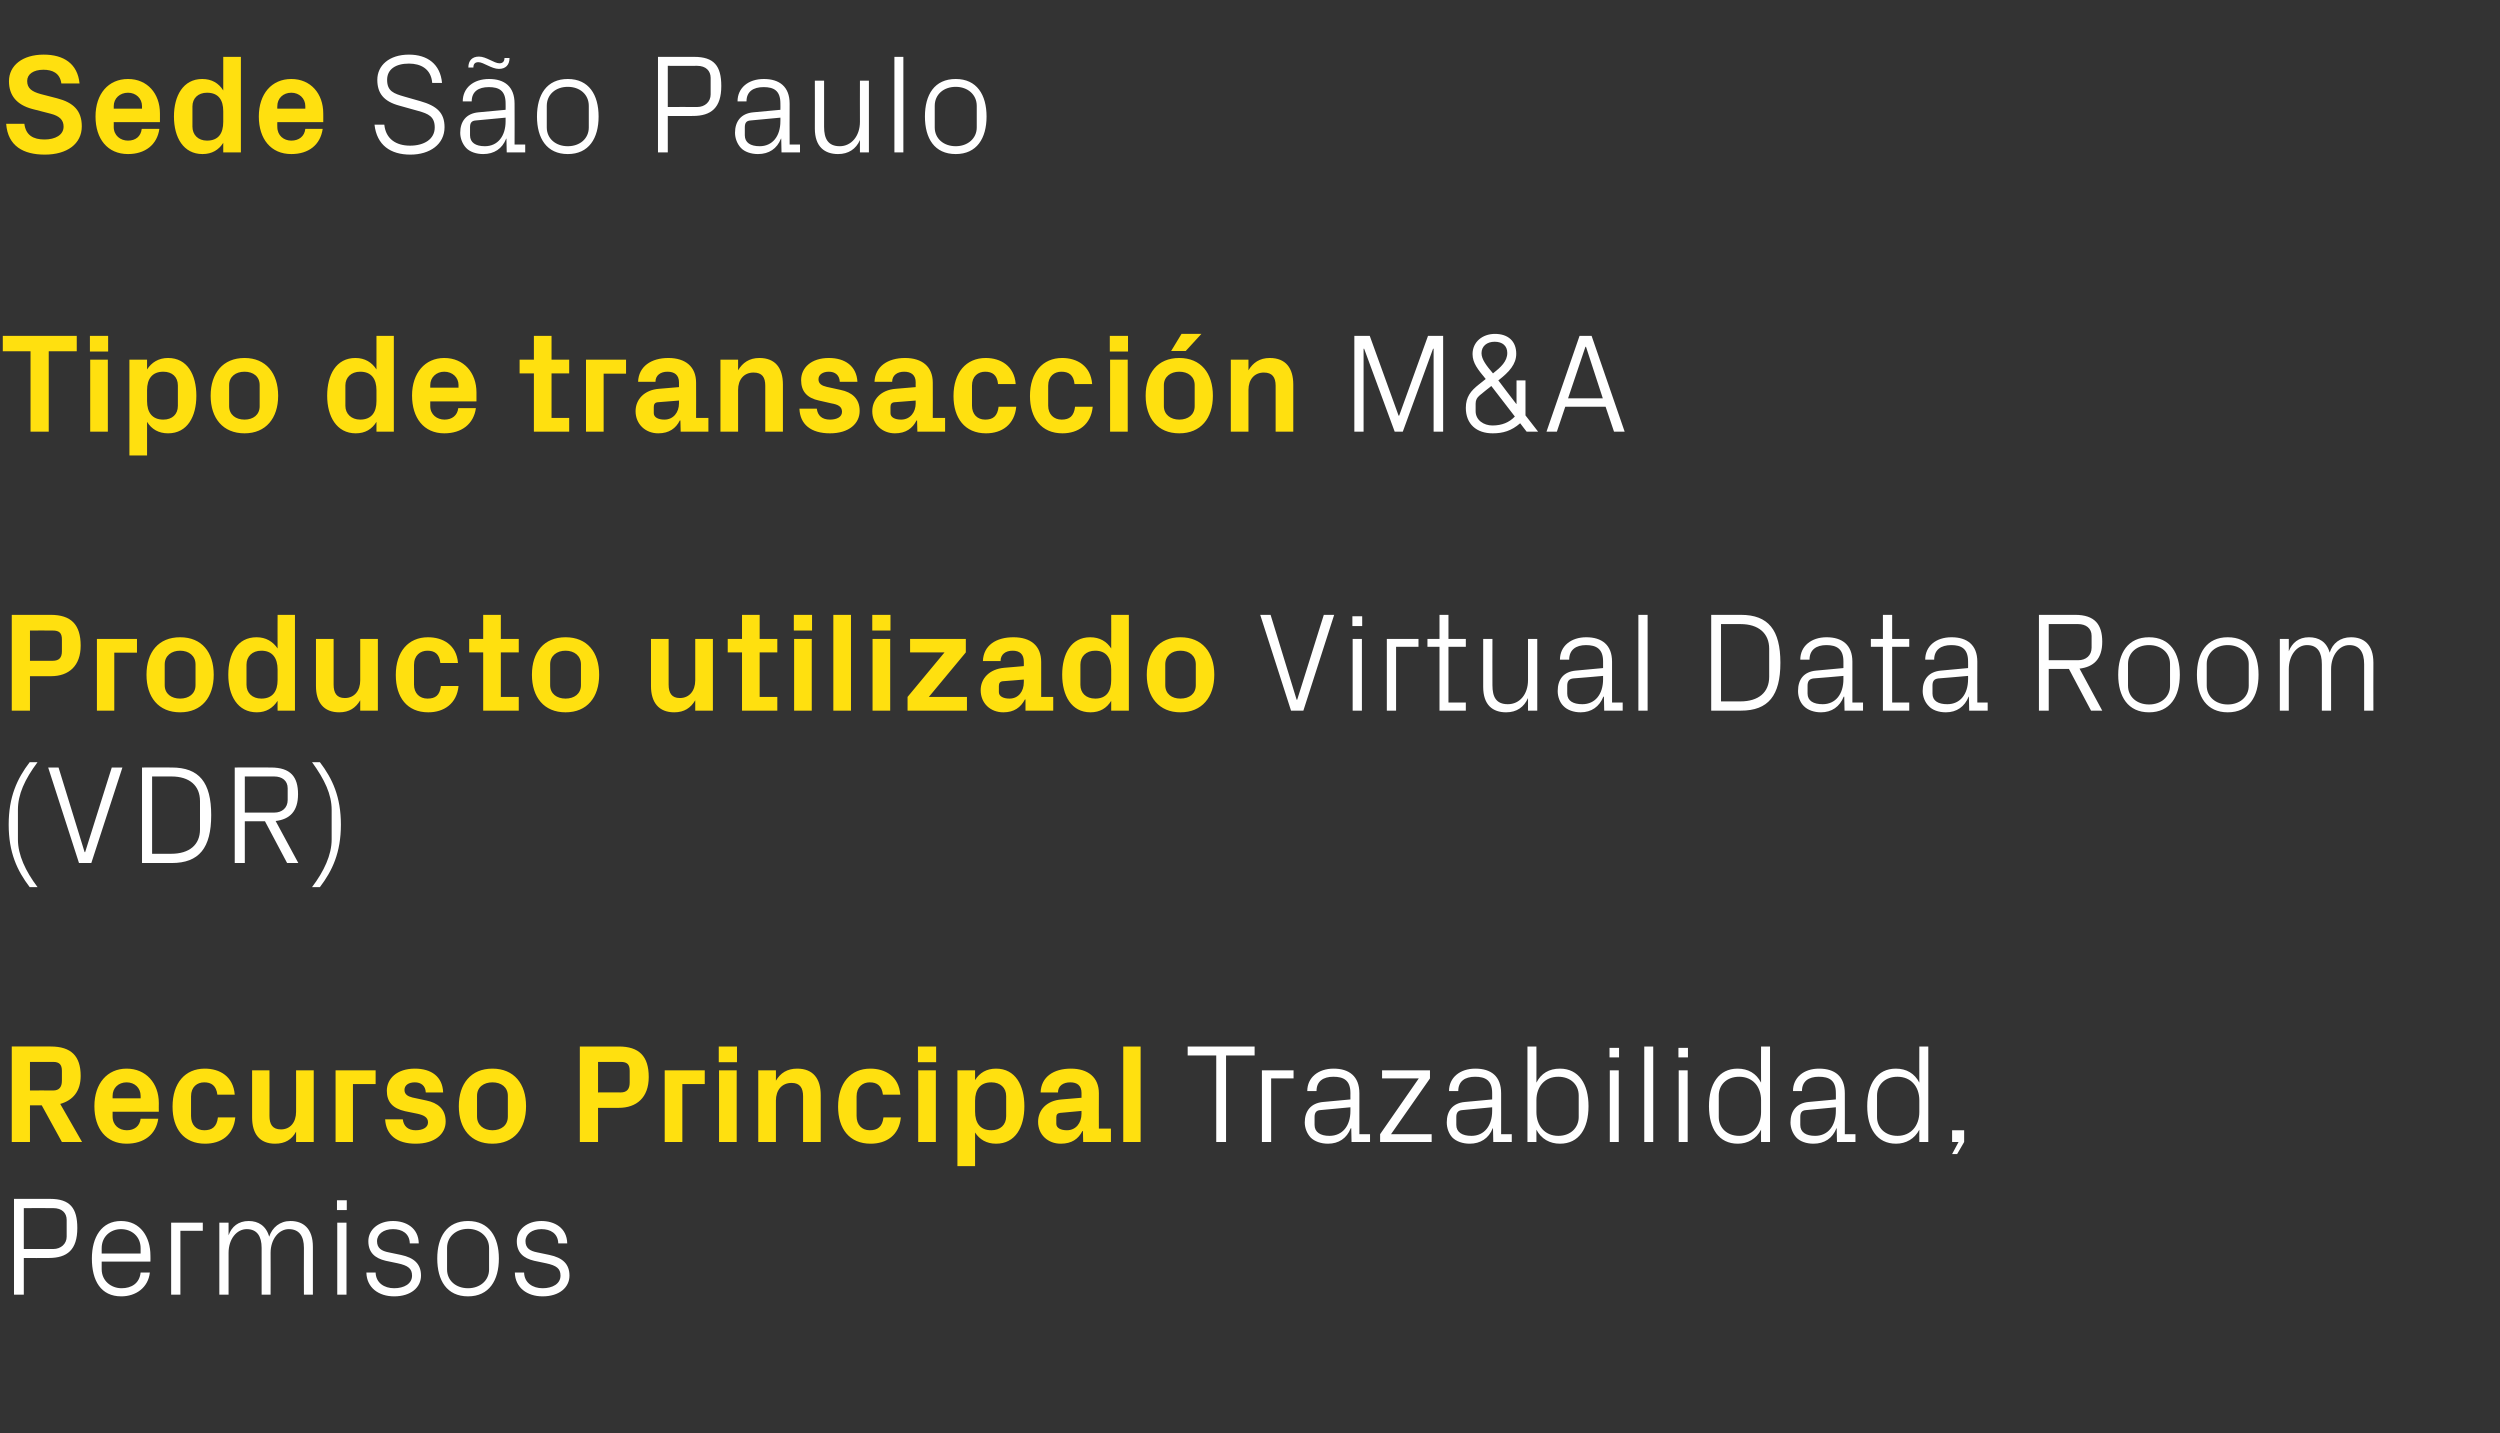
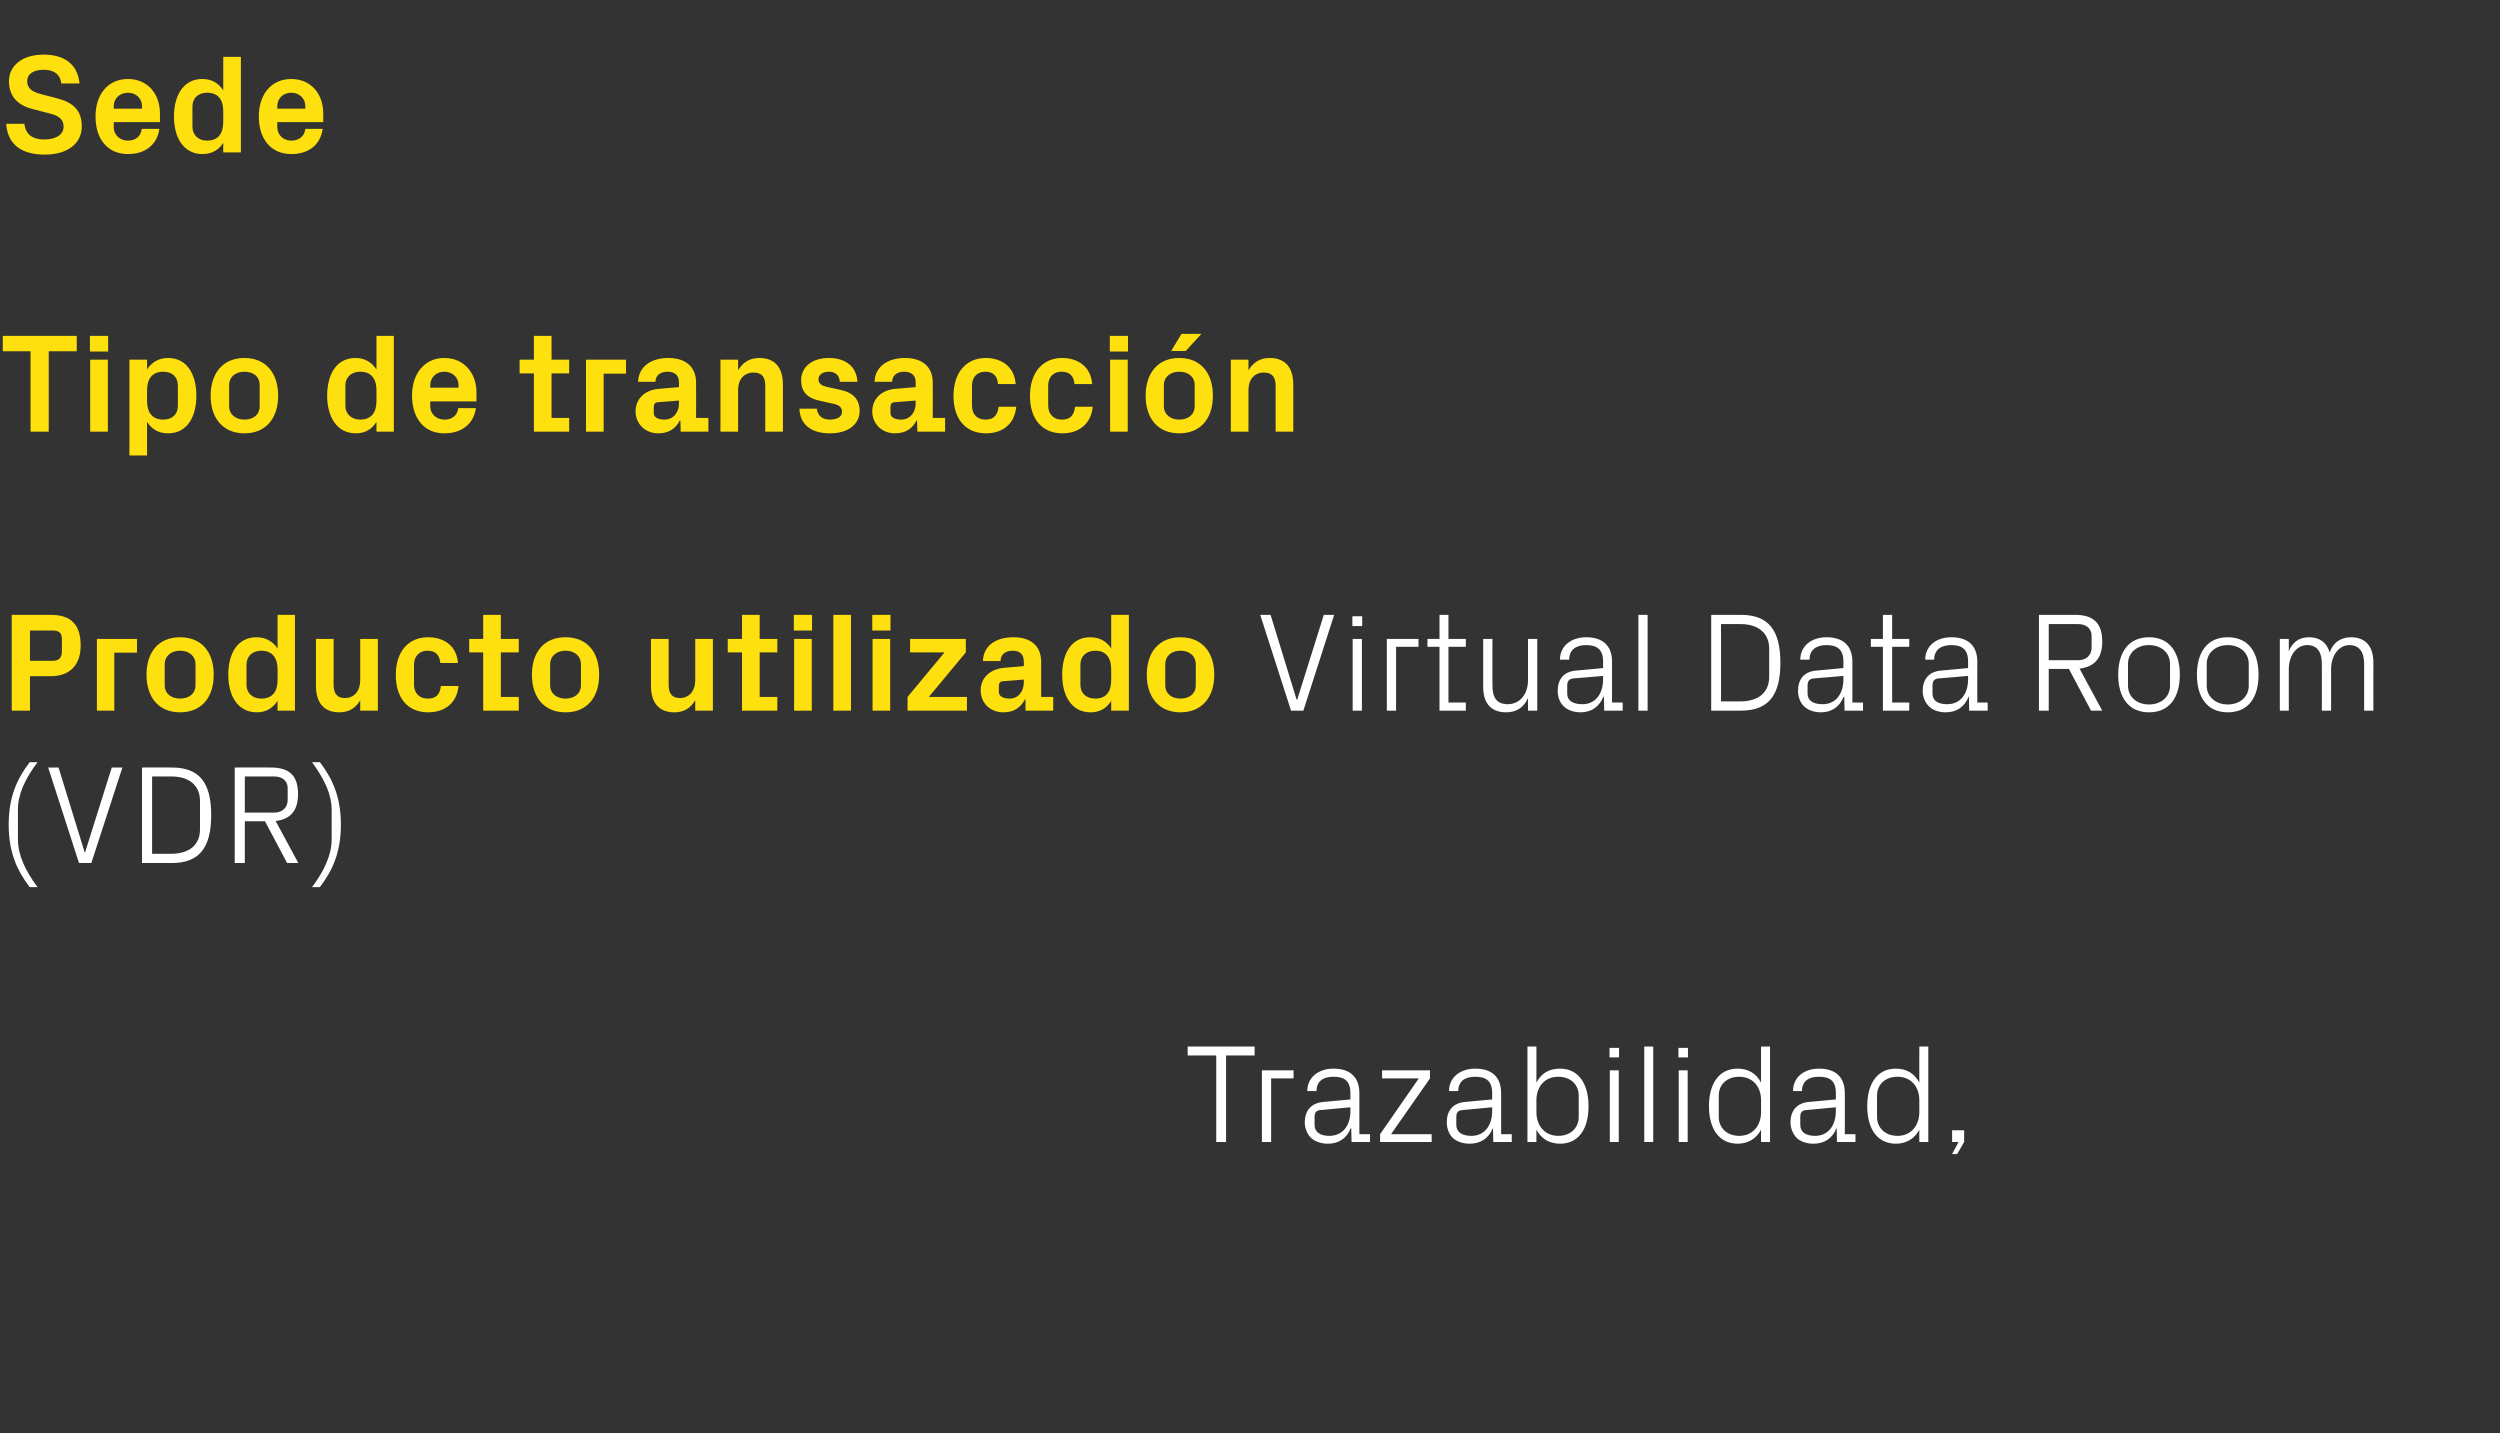
<svg xmlns="http://www.w3.org/2000/svg" version="1.1" width="892.5px" height="511.7px" viewBox="0 -14 892.5 511.7" style="top:-14px">
  <rect x="0" y="-14" width="892.5" height="511.7" fill="#333333" stroke="none" />
  <desc>Sede S o Paulo Tipo de transacci n M&amp;A Producto utilizado Virtual Data Room (VDR) Recurso Principal Trazabilidad, Per...</desc>
  <defs />
  <g id="Polygon29547">
-     <path d="M 8.5 435.1 L 8.5 448.2 L 5 448.2 L 5 414 C 5 414 17.88 414 17.9 414 C 25 414 27.6 417.3 27.6 424.4 C 27.6 432.2 24 435.1 17.4 435.1 C 17.43 435.15 8.5 435.1 8.5 435.1 Z M 19 431.9 C 21.8 431.9 23.8 430 23.8 427.5 C 23.8 427.5 23.8 421.5 23.8 421.5 C 23.8 419 22.1 417.3 19 417.3 C 19.04 417.26 8.5 417.3 8.5 417.3 L 8.5 431.9 C 8.5 431.9 19.04 431.88 19 431.9 Z M 50.2 431.6 C 50.2 427.4 47 424.8 43.2 424.8 C 39.5 424.8 36.3 427.4 36.3 431.6 C 36.27 431.58 36.3 433.5 36.3 433.5 L 50.2 433.5 C 50.2 433.5 50.23 431.58 50.2 431.6 Z M 53.5 440.3 C 52.9 445.7 48.5 448.8 43.3 448.8 C 36 448.8 32.8 443.2 32.8 435.3 C 32.8 427.6 36.3 421.9 43.2 421.9 C 50.2 421.9 53.7 427.7 53.7 434.2 C 53.75 434.19 53.7 436.4 53.7 436.4 L 36.3 436.4 C 36.3 436.4 36.27 439.12 36.3 439.1 C 36.3 443.3 39.7 445.9 43.4 445.9 C 46.9 445.9 49.8 444.2 50.2 440.3 C 50.2 440.3 53.5 440.3 53.5 440.3 Z M 61.1 422.5 L 72.4 422.5 L 72.4 425.4 L 64.4 425.4 L 64.4 448.2 L 61.1 448.2 L 61.1 422.5 Z M 78.3 422.5 L 81.6 422.5 C 81.6 422.5 81.58 427.01 81.6 427 C 82.7 423.9 85.1 421.9 88.8 421.9 C 92.2 421.9 95 423.6 96.1 427.5 C 97.2 424.2 99.9 421.9 103.7 421.9 C 108.2 421.9 111.7 424.5 111.7 431.1 C 111.72 431.08 111.7 448.2 111.7 448.2 L 108.5 448.2 C 108.5 448.2 108.45 431.53 108.5 431.5 C 108.5 427.4 106.9 424.8 103.1 424.8 C 99.6 424.8 96.6 428.3 96.6 433.3 C 96.65 433.34 96.6 448.2 96.6 448.2 L 93.4 448.2 C 93.4 448.2 93.38 431.53 93.4 431.5 C 93.4 427.4 91.8 424.8 88.1 424.8 C 84.5 424.8 81.6 428.3 81.6 433.3 C 81.58 433.34 81.6 448.2 81.6 448.2 L 78.3 448.2 L 78.3 422.5 Z M 120.4 448.2 L 120.4 422.5 L 123.7 422.5 L 123.7 448.2 L 120.4 448.2 Z M 123.8 418 L 120.3 418 L 120.3 414.5 L 123.8 414.5 L 123.8 418 Z M 143.1 434 C 147.9 435 150.3 437.3 150.3 441.4 C 150.3 445.6 146.7 448.8 140.7 448.8 C 135.2 448.8 130.9 445.7 130.8 440.3 C 130.8 440.3 134.1 440.3 134.1 440.3 C 134.2 444 137.2 445.9 140.7 445.9 C 144.3 445.9 147.1 444.3 147.1 441.4 C 147.1 438.9 145.7 437.8 142 437 C 142 437 137.7 436.1 137.7 436.1 C 133.9 435.2 131.5 433.2 131.5 429.1 C 131.5 425 135.1 421.9 140.3 421.9 C 144.9 421.9 149.4 424.3 149.5 429.9 C 149.5 429.9 146.3 429.9 146.3 429.9 C 146.2 426.3 143.5 424.8 140.3 424.8 C 136.9 424.8 134.6 426.6 134.6 429.1 C 134.6 431.6 136.2 432.6 138.8 433.1 C 138.8 433.1 143.1 434 143.1 434 Z M 167.1 421.9 C 174.6 421.9 178.1 427.6 178.1 435.3 C 178.1 443.1 174.6 448.8 167.1 448.8 C 159.5 448.8 156.1 443.1 156.1 435.3 C 156.1 427.6 159.5 421.9 167.1 421.9 Z M 174.6 431.5 C 174.6 427.5 171.3 424.7 167.1 424.7 C 162.8 424.7 159.6 427.5 159.6 431.5 C 159.6 431.5 159.6 439.2 159.6 439.2 C 159.6 443.2 162.8 445.9 167.1 445.9 C 171.3 445.9 174.6 443.2 174.6 439.2 C 174.6 439.2 174.6 431.5 174.6 431.5 Z M 196.1 434 C 200.9 435 203.3 437.3 203.3 441.4 C 203.3 445.6 199.7 448.8 193.7 448.8 C 188.2 448.8 183.9 445.7 183.8 440.3 C 183.8 440.3 187.1 440.3 187.1 440.3 C 187.2 444 190.2 445.9 193.7 445.9 C 197.3 445.9 200.1 444.3 200.1 441.4 C 200.1 438.9 198.7 437.8 195 437 C 195 437 190.7 436.1 190.7 436.1 C 186.9 435.2 184.5 433.2 184.5 429.1 C 184.5 425 188.1 421.9 193.3 421.9 C 197.9 421.9 202.4 424.3 202.5 429.9 C 202.5 429.9 199.3 429.9 199.3 429.9 C 199.2 426.3 196.5 424.8 193.3 424.8 C 189.9 424.8 187.6 426.6 187.6 429.1 C 187.6 431.6 189.2 432.6 191.8 433.1 C 191.8 433.1 196.1 434 196.1 434 Z " stroke="none" fill="#fff" />
-   </g>
+     </g>
  <g id="Polygon29546">
    <path d="M 424 359.6 L 447.9 359.6 L 447.9 362.8 L 437.7 362.8 L 437.7 393.7 L 434.2 393.7 L 434.2 362.8 L 424 362.8 L 424 359.6 Z M 450.5 368.1 L 461.8 368.1 L 461.8 371 L 453.8 371 L 453.8 393.7 L 450.5 393.7 L 450.5 368.1 Z M 482.1 376.2 C 482.1 371.6 479.6 370.4 476 370.4 C 472.4 370.4 470 372 470 375.5 C 470 375.5 466.7 375.5 466.7 375.5 C 466.7 370.7 470.6 367.5 476.1 367.5 C 481.6 367.5 485.3 370.2 485.3 376.3 C 485.29 376.26 485.3 390.9 485.3 390.9 L 489.1 390.9 L 489.1 393.7 L 482.5 393.7 L 482.4 388.8 C 482.4 388.8 482.23 388.77 482.2 388.8 C 480.8 392.4 477.9 394.3 474.1 394.3 C 471.6 394.3 469.3 393.5 467.9 392.1 C 466.6 390.7 465.8 388.7 465.8 386.7 C 465.8 382.7 467.9 379.8 472.4 379.4 C 472.38 379.42 482.1 378.5 482.1 378.5 C 482.1 378.5 482.08 376.16 482.1 376.2 Z M 471.4 382.3 C 469.9 382.4 469.3 383.2 469.3 384.8 C 469.3 384.8 469.3 387.6 469.3 387.6 C 469.3 390.2 471.4 391.5 474.6 391.5 C 479.3 391.5 482.1 387.9 482.1 382.6 C 482.08 382.59 482.1 381.3 482.1 381.3 C 482.1 381.3 471.43 382.29 471.4 382.3 Z M 511.1 390.9 L 511.1 393.7 L 492.7 393.7 L 492.7 390.9 L 506.5 371 L 493.4 371 L 493.4 368.1 L 510.5 368.1 L 510.5 371 L 496.6 390.9 L 511.1 390.9 Z M 532.7 376.2 C 532.7 371.6 530.2 370.4 526.6 370.4 C 523 370.4 520.6 372 520.6 375.5 C 520.6 375.5 517.3 375.5 517.3 375.5 C 517.3 370.7 521.2 367.5 526.7 367.5 C 532.3 367.5 535.9 370.2 535.9 376.3 C 535.92 376.26 535.9 390.9 535.9 390.9 L 539.7 390.9 L 539.7 393.7 L 533.1 393.7 L 533 388.8 C 533 388.8 532.86 388.77 532.9 388.8 C 531.5 392.4 528.5 394.3 524.7 394.3 C 522.2 394.3 519.9 393.5 518.5 392.1 C 517.2 390.7 516.5 388.7 516.5 386.7 C 516.5 382.7 518.5 379.8 523 379.4 C 523.01 379.42 532.7 378.5 532.7 378.5 C 532.7 378.5 532.71 376.16 532.7 376.2 Z M 522.1 382.3 C 520.5 382.4 519.9 383.2 519.9 384.8 C 519.9 384.8 519.9 387.6 519.9 387.6 C 519.9 390.2 522 391.5 525.3 391.5 C 529.9 391.5 532.7 387.9 532.7 382.6 C 532.71 382.59 532.7 381.3 532.7 381.3 C 532.7 381.3 522.06 382.29 522.1 382.3 Z M 548.5 383 C 548.5 387.9 551.5 391.5 556.3 391.5 C 560.8 391.5 563.6 388.5 563.6 384.8 C 563.6 384.8 563.6 377.1 563.6 377.1 C 563.6 373.3 560.8 370.4 556.3 370.4 C 551.5 370.4 548.5 373.9 548.5 378.8 C 548.5 378.8 548.5 383 548.5 383 Z M 545.3 393.7 L 545.3 359.6 L 548.5 359.6 C 548.5 359.6 548.53 372.54 548.5 372.5 C 550.2 369.2 553 367.5 556.9 367.5 C 563.6 367.5 567.1 373 567.1 380.9 C 567.1 388.9 563.7 394.3 556.9 394.3 C 553.3 394.3 550.2 392.6 548.5 389.3 C 548.53 389.32 548.5 393.7 548.5 393.7 L 545.3 393.7 Z M 574.7 393.7 L 574.7 368.1 L 577.9 368.1 L 577.9 393.7 L 574.7 393.7 Z M 578 363.5 L 574.6 363.5 L 574.6 360.1 L 578 360.1 L 578 363.5 Z M 587 393.7 L 587 359.6 L 590.2 359.6 L 590.2 393.7 L 587 393.7 Z M 599.3 393.7 L 599.3 368.1 L 602.5 368.1 L 602.5 393.7 L 599.3 393.7 Z M 602.6 363.5 L 599.2 363.5 L 599.2 360.1 L 602.6 360.1 L 602.6 363.5 Z M 628.7 378.8 C 628.7 373.9 625.7 370.4 620.9 370.4 C 616.4 370.4 613.6 373.3 613.6 377.1 C 613.6 377.1 613.6 384.8 613.6 384.8 C 613.6 388.5 616.4 391.5 620.9 391.5 C 625.7 391.5 628.7 387.9 628.7 383 C 628.7 383 628.7 378.8 628.7 378.8 Z M 628.7 393.7 C 628.7 393.7 628.65 389.32 628.7 389.3 C 627 392.6 623.9 394.3 620.4 394.3 C 613.6 394.3 610.1 388.9 610.1 380.9 C 610.1 373 613.6 367.5 620.3 367.5 C 624.1 367.5 627 369.2 628.7 372.5 C 628.65 372.54 628.7 359.6 628.7 359.6 L 631.9 359.6 L 631.9 393.7 L 628.7 393.7 Z M 655.4 376.2 C 655.4 371.6 653 370.4 649.3 370.4 C 645.7 370.4 643.3 372 643.3 375.5 C 643.3 375.5 640.1 375.5 640.1 375.5 C 640.1 370.7 643.9 367.5 649.4 367.5 C 655 367.5 658.6 370.2 658.6 376.3 C 658.64 376.26 658.6 390.9 658.6 390.9 L 662.4 390.9 L 662.4 393.7 L 655.8 393.7 L 655.7 388.8 C 655.7 388.8 655.58 388.77 655.6 388.8 C 654.2 392.4 651.3 394.3 647.4 394.3 C 644.9 394.3 642.6 393.5 641.3 392.1 C 640 390.7 639.2 388.7 639.2 386.7 C 639.2 382.7 641.3 379.8 645.7 379.4 C 645.73 379.42 655.4 378.5 655.4 378.5 C 655.4 378.5 655.42 376.16 655.4 376.2 Z M 644.8 382.3 C 643.2 382.4 642.7 383.2 642.7 384.8 C 642.7 384.8 642.7 387.6 642.7 387.6 C 642.7 390.2 644.7 391.5 648 391.5 C 652.6 391.5 655.4 387.9 655.4 382.6 C 655.42 382.59 655.4 381.3 655.4 381.3 C 655.4 381.3 644.78 382.29 644.8 382.3 Z M 685.2 378.8 C 685.2 373.9 682.2 370.4 677.4 370.4 C 672.9 370.4 670.1 373.3 670.1 377.1 C 670.1 377.1 670.1 384.8 670.1 384.8 C 670.1 388.5 672.9 391.5 677.4 391.5 C 682.2 391.5 685.2 387.9 685.2 383 C 685.2 383 685.2 378.8 685.2 378.8 Z M 685.2 393.7 C 685.2 393.7 685.16 389.32 685.2 389.3 C 683.5 392.6 680.4 394.3 676.9 394.3 C 670.1 394.3 666.6 388.9 666.6 380.9 C 666.6 373 670.1 367.5 676.8 367.5 C 680.6 367.5 683.5 369.2 685.2 372.5 C 685.16 372.54 685.2 359.6 685.2 359.6 L 688.4 359.6 L 688.4 393.7 L 685.2 393.7 Z M 701.2 393.7 L 698.7 398 L 696.9 398 L 699.2 393.7 L 696.9 393.7 L 696.9 389.5 L 701.2 389.5 L 701.2 393.7 Z " stroke="none" fill="#fff" />
  </g>
  <g id="Polygon29545">
-     <path d="M 10.7 380.6 L 10.7 393.7 L 4.2 393.7 L 4.2 359.6 C 4.2 359.6 18.13 359.58 18.1 359.6 C 25.4 359.6 28.8 363 28.8 370.1 C 28.8 375.5 26.1 378.8 21.5 380.1 C 21.5 380.08 29.3 393.7 29.3 393.7 L 22.1 393.7 L 14.9 380.6 L 10.7 380.6 Z M 19 375.3 C 21.1 375.3 22.1 374.1 22.1 371.8 C 22.1 371.8 22.1 368.3 22.1 368.3 C 22.1 366.1 21.2 365.1 19 365.1 C 18.99 365.11 10.7 365.1 10.7 365.1 L 10.7 375.3 C 10.7 375.3 18.99 375.25 19 375.3 Z M 40.2 378.1 L 50.2 378.1 C 50.2 378.1 50.23 377.16 50.2 377.2 C 50.2 374.4 48.1 372.4 45.2 372.4 C 42.3 372.4 40.2 374.4 40.2 377.2 C 40.19 377.16 40.2 378.1 40.2 378.1 Z M 45.2 367.5 C 52.1 367.5 56.7 372.7 56.7 379.8 C 56.66 379.77 56.7 382.9 56.7 382.9 L 40.2 382.9 C 40.2 382.9 40.19 384.65 40.2 384.6 C 40.2 387.7 42.5 389.5 45.3 389.5 C 48 389.5 49.9 388 50.2 385.4 C 50.2 385.4 56.5 385.4 56.5 385.4 C 55.7 391 51.4 394.3 45.2 394.3 C 37.9 394.3 33.7 388.9 33.7 380.9 C 33.7 372.8 38.3 367.5 45.2 367.5 Z M 73.1 367.5 C 78.5 367.5 83.3 370.3 83.8 376.8 C 83.8 376.8 77.6 376.8 77.6 376.8 C 77.2 373.5 75.4 372.4 72.9 372.4 C 70.4 372.4 68.2 374 68.2 377.4 C 68.2 377.4 68.2 384.4 68.2 384.4 C 68.2 387.6 70.1 389.5 72.9 389.5 C 75.7 389.5 77.4 388.3 77.8 384.9 C 77.8 384.9 84 384.9 84 384.9 C 83.4 391.3 78.9 394.3 73.2 394.3 C 65.6 394.3 61.6 388.9 61.6 381.1 C 61.6 372.6 66.1 367.5 73.1 367.5 Z M 105.7 390 C 104.2 392.8 101.8 394.3 98.2 394.3 C 92.7 394.3 90 390.8 90 384.9 C 89.97 384.9 90 368.1 90 368.1 L 96.2 368.1 C 96.2 368.1 96.24 384.45 96.2 384.4 C 96.2 387.4 97.3 389.2 100.3 389.2 C 103.6 389.2 105.7 386.7 105.7 382.9 C 105.74 382.94 105.7 368.1 105.7 368.1 L 112 368.1 L 112 393.7 L 105.7 393.7 C 105.7 393.7 105.74 390.02 105.7 390 Z M 119.8 368.1 L 134.1 368.1 L 134.1 373 L 126 373 L 126 393.7 L 119.8 393.7 L 119.8 368.1 Z M 152.3 378.9 C 156.1 379.7 159.1 381.8 159.1 386.4 C 159.1 390.8 155.3 394.3 148.4 394.3 C 141.7 394.3 137.8 391.2 137.5 385.6 C 137.5 385.6 143.8 385.6 143.8 385.6 C 144.1 388.1 145.7 389.5 148.4 389.5 C 150.8 389.5 152.8 388.6 152.8 386.7 C 152.8 384.8 151.2 384.1 149 383.6 C 149 383.6 144.6 382.7 144.6 382.7 C 140.2 381.7 138.1 379.4 138.1 375.4 C 138.1 371 141.8 367.5 148.1 367.5 C 153.9 367.5 158 370.3 158.2 376 C 158.2 376 152 376 152 376 C 151.9 373.6 150.3 372.4 148.1 372.4 C 145.9 372.4 144.4 373.4 144.4 375.1 C 144.4 376.7 145.6 377.4 147.2 377.8 C 147.2 377.8 152.3 378.9 152.3 378.9 Z M 175.8 394.3 C 168.1 394.3 163.8 389 163.8 380.9 C 163.8 372.9 168.1 367.5 175.8 367.5 C 183.5 367.5 187.8 372.9 187.8 380.9 C 187.8 389 183.5 394.3 175.8 394.3 Z M 181.3 377.2 C 181.3 374.1 178.9 372.4 175.8 372.4 C 172.7 372.4 170.3 374.1 170.3 377.2 C 170.3 377.2 170.3 384.6 170.3 384.6 C 170.3 387.7 172.7 389.5 175.8 389.5 C 178.9 389.5 181.3 387.8 181.3 384.6 C 181.3 384.6 181.3 377.2 181.3 377.2 Z M 213.5 381.5 L 213.5 393.7 L 207 393.7 L 207 359.6 C 207 359.6 220.87 359.58 220.9 359.6 C 228.1 359.6 231.6 363 231.6 370.5 C 231.6 377.8 227.3 381.5 220.9 381.5 C 220.92 381.48 213.5 381.5 213.5 381.5 Z M 221.6 376 C 223.8 376 224.8 374.8 224.8 372.5 C 224.8 372.5 224.8 368.3 224.8 368.3 C 224.8 366.1 224 365.1 221.6 365.1 C 221.57 365.11 213.5 365.1 213.5 365.1 L 213.5 376 C 213.5 376 221.57 375.96 221.6 376 Z M 237.3 368.1 L 251.6 368.1 L 251.6 373 L 243.6 373 L 243.6 393.7 L 237.3 393.7 L 237.3 368.1 Z M 256.7 393.7 L 256.7 368.1 L 263 368.1 L 263 393.7 L 256.7 393.7 Z M 263.1 365.2 L 256.6 365.2 L 256.6 359.6 L 263.1 359.6 L 263.1 365.2 Z M 277 371.8 C 278.6 369.1 281 367.5 284.6 367.5 C 290.3 367.5 293 371.1 293 377 C 293 376.96 293 393.7 293 393.7 L 286.7 393.7 C 286.7 393.7 286.72 377.41 286.7 377.4 C 286.7 374.4 285.6 372.6 282.6 372.6 C 279.1 372.6 277 375.2 277 378.9 C 277.03 378.92 277 393.7 277 393.7 L 270.7 393.7 L 270.7 368.1 L 277 368.1 C 277 368.1 277.03 371.84 277 371.8 Z M 310.7 367.5 C 316.1 367.5 320.9 370.3 321.4 376.8 C 321.4 376.8 315.2 376.8 315.2 376.8 C 314.8 373.5 313 372.4 310.5 372.4 C 308 372.4 305.8 374 305.8 377.4 C 305.8 377.4 305.8 384.4 305.8 384.4 C 305.8 387.6 307.7 389.5 310.5 389.5 C 313.3 389.5 315 388.3 315.4 384.9 C 315.4 384.9 321.6 384.9 321.6 384.9 C 321 391.3 316.5 394.3 310.8 394.3 C 303.2 394.3 299.2 388.9 299.2 381.1 C 299.2 372.6 303.7 367.5 310.7 367.5 Z M 327.8 393.7 L 327.8 368.1 L 334.1 368.1 L 334.1 393.7 L 327.8 393.7 Z M 334.2 365.2 L 327.7 365.2 L 327.7 359.6 L 334.2 359.6 L 334.2 365.2 Z M 348.1 382.8 C 348.1 386.9 349.9 389.5 353.9 389.5 C 357.1 389.5 359.2 387.6 359.2 384.5 C 359.2 384.5 359.2 377.3 359.2 377.3 C 359.2 374.3 357.1 372.4 353.9 372.4 C 349.9 372.4 348.1 375 348.1 379 C 348.1 379 348.1 382.8 348.1 382.8 Z M 341.8 402.3 L 341.8 368.1 L 348.1 368.1 C 348.1 368.1 348.11 371.59 348.1 371.6 C 349.7 369 352.2 367.5 355.6 367.5 C 362.5 367.5 365.7 373.5 365.7 380.9 C 365.7 388.4 362.5 394.3 355.6 394.3 C 352.2 394.3 349.7 392.8 348.1 390.3 C 348.11 390.27 348.1 402.3 348.1 402.3 L 341.8 402.3 Z M 386.1 383.6 C 386.08 383.64 386.1 382.6 386.1 382.6 C 386.1 382.6 378.55 383.29 378.5 383.3 C 377.5 383.4 377.1 383.9 377.1 384.9 C 377.1 384.9 377.1 387.2 377.1 387.2 C 377.1 388.7 378.7 389.5 380.9 389.5 C 384.1 389.5 386.1 386.9 386.1 383.6 Z M 386.1 376.2 C 386.1 373.5 384.5 372.4 382.1 372.4 C 379.6 372.4 377.7 373.6 377.7 376 C 377.7 376 371.5 376 371.5 376 C 371.7 370.4 376.2 367.5 382.3 367.5 C 388.4 367.5 392.3 370.6 392.3 376.3 C 392.26 376.31 392.3 388.9 392.3 388.9 L 396.6 388.9 L 396.6 393.7 L 386.7 393.7 L 386.6 389.8 C 386.6 389.8 386.43 389.77 386.4 389.8 C 385 392.6 382.6 394.3 378.7 394.3 C 374.1 394.3 370.6 391.1 370.6 386.5 C 370.6 382.3 373.6 378.9 379 378.5 C 379 378.47 386.1 377.9 386.1 377.9 C 386.1 377.9 386.08 376.21 386.1 376.2 Z M 401 393.7 L 401 359.6 L 407.2 359.6 L 407.2 393.7 L 401 393.7 Z " stroke="none" fill="#ffe00f" />
-   </g>
+     </g>
  <g id="Polygon29544">
    <path d="M 6.4 285.7 C 6.4 291.2 9.1 297 13.4 302.7 C 13.4 302.7 10.6 302.7 10.6 302.7 C 6.1 296.8 3.1 290.3 3.1 280.4 C 3.1 270.5 6.1 264 10.6 258.1 C 10.6 258.1 13.4 258.1 13.4 258.1 C 8.8 264.3 6.4 269.6 6.4 275.1 C 6.4 275.1 6.4 285.7 6.4 285.7 Z M 30.2 290.2 L 30.4 290.2 L 39.9 260 L 43.7 260 L 32.6 294.1 L 28.2 294.1 L 17.2 260 L 20.9 260 L 30.2 290.2 Z M 61.3 260 C 71.1 260 75.4 265.3 75.4 277 C 75.4 288.7 71.1 294.1 61.3 294.1 C 61.28 294.11 50.7 294.1 50.7 294.1 L 50.7 260 C 50.7 260 61.28 259.95 61.3 260 Z M 54.3 263.2 L 54.3 290.8 C 54.3 290.8 61.13 290.85 61.1 290.8 C 67.6 290.8 71.4 287.6 71.4 282.1 C 71.4 282.1 71.4 272 71.4 272 C 71.4 266.5 67.7 263.2 61.2 263.2 C 61.18 263.22 54.3 263.2 54.3 263.2 Z M 87.4 279.2 L 87.4 294.1 L 83.8 294.1 L 83.8 260 C 83.8 260 96.75 259.95 96.7 260 C 103.8 260 106.4 263.4 106.4 269.5 C 106.4 275.7 103.4 278.5 98.4 279.1 C 98.4 279.14 106.5 294.1 106.5 294.1 L 102.5 294.1 L 94.6 279.2 L 87.4 279.2 Z M 97.9 276.1 C 100.7 276.1 102.7 274.4 102.7 271.6 C 102.7 271.6 102.7 267.4 102.7 267.4 C 102.7 264.7 100.7 263.2 97.9 263.2 C 97.9 263.22 87.4 263.2 87.4 263.2 L 87.4 276.1 C 87.4 276.1 97.9 276.13 97.9 276.1 Z M 118.4 275.1 C 118.4 269.6 115.9 264.3 111.4 258.1 C 111.4 258.1 114.2 258.1 114.2 258.1 C 118.7 264 121.7 270.5 121.7 280.4 C 121.7 290.3 118.7 296.8 114.2 302.7 C 114.2 302.7 111.4 302.7 111.4 302.7 C 115.7 297 118.4 291.2 118.4 285.7 C 118.4 285.7 118.4 275.1 118.4 275.1 Z " stroke="none" fill="#fff" />
  </g>
  <g id="Polygon29543">
    <path d="M 462.9 235.8 L 463.1 235.8 L 472.6 205.5 L 476.3 205.5 L 465.3 239.7 L 460.9 239.7 L 449.9 205.5 L 453.6 205.5 L 462.9 235.8 Z M 482.9 239.7 L 482.9 214.1 L 486.2 214.1 L 486.2 239.7 L 482.9 239.7 Z M 486.3 209.5 L 482.8 209.5 L 482.8 206 L 486.3 206 L 486.3 209.5 Z M 495.1 214.1 L 506.4 214.1 L 506.4 216.9 L 498.4 216.9 L 498.4 239.7 L 495.1 239.7 L 495.1 214.1 Z M 517.1 236.8 L 523.3 236.8 L 523.3 239.7 L 513.9 239.7 L 513.9 216.9 L 509.6 216.9 L 509.6 214.1 L 513.9 214.1 L 513.9 205.5 L 517.1 205.5 L 517.1 214.1 L 523.3 214.1 L 523.3 216.9 L 517.1 216.9 L 517.1 236.8 Z M 532.8 230.6 C 532.8 234.8 534.1 237.4 538.3 237.4 C 542.5 237.4 545.5 233.9 545.5 228.8 C 545.52 228.79 545.5 214.1 545.5 214.1 L 548.8 214.1 L 548.8 239.7 L 545.5 239.7 C 545.5 239.7 545.52 235.22 545.5 235.2 C 544.1 238.4 541.5 240.3 537.7 240.3 C 532.9 240.3 529.5 237.7 529.5 231.2 C 529.49 231.15 529.5 214.1 529.5 214.1 L 532.8 214.1 C 532.8 214.1 532.76 230.6 532.8 230.6 Z M 572.3 222.1 C 572.3 217.6 569.8 216.3 566.2 216.3 C 562.6 216.3 560.2 218 560.2 221.5 C 560.2 221.5 556.9 221.5 556.9 221.5 C 556.9 216.7 560.8 213.5 566.3 213.5 C 571.8 213.5 575.5 216.2 575.5 222.2 C 575.51 222.21 575.5 236.8 575.5 236.8 L 579.3 236.8 L 579.3 239.7 L 572.7 239.7 L 572.6 234.7 C 572.6 234.7 572.44 234.72 572.4 234.7 C 571 238.3 568.1 240.3 564.3 240.3 C 561.8 240.3 559.5 239.5 558.1 238 C 556.8 236.7 556.1 234.7 556.1 232.7 C 556.1 228.6 558.1 225.8 562.6 225.4 C 562.6 225.38 572.3 224.5 572.3 224.5 C 572.3 224.5 572.29 222.11 572.3 222.1 Z M 561.6 228.2 C 560.1 228.4 559.5 229.2 559.5 230.8 C 559.5 230.8 559.5 233.6 559.5 233.6 C 559.5 236.2 561.6 237.4 564.9 237.4 C 569.5 237.4 572.3 233.8 572.3 228.5 C 572.29 228.54 572.3 227.3 572.3 227.3 C 572.3 227.3 561.64 228.24 561.6 228.2 Z M 584.9 239.7 L 584.9 205.5 L 588.2 205.5 L 588.2 239.7 L 584.9 239.7 Z M 621.5 205.5 C 631.3 205.5 635.6 210.9 635.6 222.6 C 635.6 234.3 631.3 239.7 621.5 239.7 C 621.47 239.69 610.9 239.7 610.9 239.7 L 610.9 205.5 C 610.9 205.5 621.47 205.53 621.5 205.5 Z M 614.4 208.8 L 614.4 236.4 C 614.4 236.4 621.32 236.43 621.3 236.4 C 627.8 236.4 631.6 233.2 631.6 227.6 C 631.6 227.6 631.6 217.6 631.6 217.6 C 631.6 212.1 627.8 208.8 621.4 208.8 C 621.37 208.8 614.4 208.8 614.4 208.8 Z M 658.1 222.1 C 658.1 217.6 655.6 216.3 652 216.3 C 648.4 216.3 646 218 646 221.5 C 646 221.5 642.7 221.5 642.7 221.5 C 642.7 216.7 646.6 213.5 652.1 213.5 C 657.6 213.5 661.3 216.2 661.3 222.2 C 661.3 222.21 661.3 236.8 661.3 236.8 L 665.1 236.8 L 665.1 239.7 L 658.5 239.7 L 658.4 234.7 C 658.4 234.7 658.24 234.72 658.2 234.7 C 656.8 238.3 653.9 240.3 650.1 240.3 C 647.6 240.3 645.3 239.5 643.9 238 C 642.6 236.7 641.9 234.7 641.9 232.7 C 641.9 228.6 643.9 225.8 648.4 225.4 C 648.39 225.38 658.1 224.5 658.1 224.5 C 658.1 224.5 658.09 222.11 658.1 222.1 Z M 647.4 228.2 C 645.9 228.4 645.3 229.2 645.3 230.8 C 645.3 230.8 645.3 233.6 645.3 233.6 C 645.3 236.2 647.4 237.4 650.7 237.4 C 655.3 237.4 658.1 233.8 658.1 228.5 C 658.09 228.54 658.1 227.3 658.1 227.3 C 658.1 227.3 647.44 228.24 647.4 228.2 Z M 675.5 236.8 L 681.6 236.8 L 681.6 239.7 L 672.2 239.7 L 672.2 216.9 L 667.9 216.9 L 667.9 214.1 L 672.2 214.1 L 672.2 205.5 L 675.5 205.5 L 675.5 214.1 L 681.6 214.1 L 681.6 216.9 L 675.5 216.9 L 675.5 236.8 Z M 702.6 222.1 C 702.6 217.6 700.2 216.3 696.6 216.3 C 692.9 216.3 690.5 218 690.5 221.5 C 690.5 221.5 687.3 221.5 687.3 221.5 C 687.3 216.7 691.1 213.5 696.7 213.5 C 702.2 213.5 705.9 216.2 705.9 222.2 C 705.86 222.21 705.9 236.8 705.9 236.8 L 709.6 236.8 L 709.6 239.7 L 703 239.7 L 702.9 234.7 C 702.9 234.7 702.79 234.72 702.8 234.7 C 701.4 238.3 698.5 240.3 694.7 240.3 C 692.1 240.3 689.8 239.5 688.5 238 C 687.2 236.7 686.4 234.7 686.4 232.7 C 686.4 228.6 688.5 225.8 692.9 225.4 C 692.95 225.38 702.6 224.5 702.6 224.5 C 702.6 224.5 702.64 222.11 702.6 222.1 Z M 692 228.2 C 690.4 228.4 689.9 229.2 689.9 230.8 C 689.9 230.8 689.9 233.6 689.9 233.6 C 689.9 236.2 691.9 237.4 695.2 237.4 C 699.8 237.4 702.6 233.8 702.6 228.5 C 702.64 228.54 702.6 227.3 702.6 227.3 C 702.6 227.3 691.99 228.24 692 228.2 Z M 731.4 224.8 L 731.4 239.7 L 727.9 239.7 L 727.9 205.5 C 727.9 205.5 740.77 205.53 740.8 205.5 C 747.9 205.5 750.5 209 750.5 215.1 C 750.5 221.3 747.4 224.1 742.4 224.7 C 742.43 224.72 750.5 239.7 750.5 239.7 L 746.5 239.7 L 738.6 224.8 L 731.4 224.8 Z M 741.9 221.7 C 744.7 221.7 746.7 220 746.7 217.2 C 746.7 217.2 746.7 213 746.7 213 C 746.7 210.3 744.7 208.8 741.9 208.8 C 741.92 208.8 731.4 208.8 731.4 208.8 L 731.4 221.7 C 731.4 221.7 741.92 221.71 741.9 221.7 Z M 767.2 213.5 C 774.7 213.5 778.2 219.1 778.2 226.9 C 778.2 234.7 774.7 240.3 767.2 240.3 C 759.7 240.3 756.2 234.7 756.2 226.9 C 756.2 219.1 759.7 213.5 767.2 213.5 Z M 774.7 223 C 774.7 219 771.5 216.3 767.2 216.3 C 762.9 216.3 759.7 219 759.7 223 C 759.7 223 759.7 230.8 759.7 230.8 C 759.7 234.8 762.9 237.5 767.2 237.5 C 771.5 237.5 774.7 234.8 774.7 230.8 C 774.7 230.8 774.7 223 774.7 223 Z M 795.3 213.5 C 802.9 213.5 806.3 219.1 806.3 226.9 C 806.3 234.7 802.9 240.3 795.3 240.3 C 787.8 240.3 784.3 234.7 784.3 226.9 C 784.3 219.1 787.8 213.5 795.3 213.5 Z M 802.8 223 C 802.8 219 799.6 216.3 795.3 216.3 C 791.1 216.3 787.8 219 787.8 223 C 787.8 223 787.8 230.8 787.8 230.8 C 787.8 234.8 791.1 237.5 795.3 237.5 C 799.6 237.5 802.8 234.8 802.8 230.8 C 802.8 230.8 802.8 223 802.8 223 Z M 813.9 214.1 L 817.1 214.1 C 817.1 214.1 817.12 218.54 817.1 218.5 C 818.3 215.5 820.6 213.5 824.3 213.5 C 827.8 213.5 830.6 215.1 831.7 219 C 832.7 215.7 835.4 213.5 839.3 213.5 C 843.8 213.5 847.3 216 847.3 222.6 C 847.26 222.61 847.3 239.7 847.3 239.7 L 844 239.7 C 844 239.7 844 223.07 844 223.1 C 844 218.9 842.4 216.3 838.7 216.3 C 835.1 216.3 832.2 219.9 832.2 224.9 C 832.19 224.87 832.2 239.7 832.2 239.7 L 828.9 239.7 C 828.9 239.7 828.93 223.07 828.9 223.1 C 828.9 218.9 827.4 216.3 823.6 216.3 C 820 216.3 817.1 219.9 817.1 224.9 C 817.12 224.87 817.1 239.7 817.1 239.7 L 813.9 239.7 L 813.9 214.1 Z " stroke="none" fill="#fff" />
  </g>
  <g id="Polygon29542">
    <path d="M 10.7 227.4 L 10.7 239.7 L 4.2 239.7 L 4.2 205.5 C 4.2 205.5 18.13 205.53 18.1 205.5 C 25.4 205.5 28.8 209 28.8 216.5 C 28.8 223.7 24.6 227.4 18.2 227.4 C 18.18 227.44 10.7 227.4 10.7 227.4 Z M 18.8 221.9 C 21.1 221.9 22.1 220.8 22.1 218.5 C 22.1 218.5 22.1 214.3 22.1 214.3 C 22.1 212 21.2 211.1 18.8 211.1 C 18.84 211.06 10.7 211.1 10.7 211.1 L 10.7 221.9 C 10.7 221.9 18.84 221.91 18.8 221.9 Z M 34.6 214.1 L 48.9 214.1 L 48.9 219 L 40.8 219 L 40.8 239.7 L 34.6 239.7 L 34.6 214.1 Z M 64.3 240.3 C 56.6 240.3 52.3 234.9 52.3 226.9 C 52.3 218.8 56.6 213.5 64.3 213.5 C 72 213.5 76.3 218.8 76.3 226.9 C 76.3 234.9 72 240.3 64.3 240.3 Z M 69.8 223.2 C 69.8 220.1 67.4 218.3 64.3 218.3 C 61.2 218.3 58.8 220.1 58.8 223.2 C 58.8 223.2 58.8 230.6 58.8 230.6 C 58.8 233.7 61.2 235.4 64.3 235.4 C 67.4 235.4 69.8 233.7 69.8 230.6 C 69.8 230.6 69.8 223.2 69.8 223.2 Z M 99.1 225 C 99.1 221 97.3 218.3 93.3 218.3 C 90 218.3 88 220.4 88 223.3 C 88 223.3 88 230.5 88 230.5 C 88 233.4 90.1 235.4 93.3 235.4 C 97.3 235.4 99.1 232.8 99.1 228.8 C 99.1 228.8 99.1 225 99.1 225 Z M 99.1 239.7 C 99.1 239.7 99.06 236.23 99.1 236.2 C 97.4 238.8 95 240.3 91.7 240.3 C 84.8 240.3 81.5 234.3 81.5 226.9 C 81.5 219.4 84.7 213.5 91.6 213.5 C 94.9 213.5 97.4 215 99.1 217.5 C 99.06 217.54 99.1 205.5 99.1 205.5 L 105.3 205.5 L 105.3 239.7 L 99.1 239.7 Z M 128.6 236 C 127 238.7 124.7 240.3 121.1 240.3 C 115.6 240.3 112.8 236.8 112.8 230.9 C 112.82 230.85 112.8 214.1 112.8 214.1 L 119.1 214.1 C 119.1 214.1 119.1 230.4 119.1 230.4 C 119.1 233.4 120.2 235.2 123.1 235.2 C 126.5 235.2 128.6 232.6 128.6 228.9 C 128.59 228.89 128.6 214.1 128.6 214.1 L 134.9 214.1 L 134.9 239.7 L 128.6 239.7 C 128.6 239.7 128.59 235.98 128.6 236 Z M 152.8 213.5 C 158.1 213.5 163 216.2 163.5 222.7 C 163.5 222.7 157.2 222.7 157.2 222.7 C 156.9 219.4 155.1 218.3 152.6 218.3 C 150 218.3 147.8 220 147.8 223.4 C 147.8 223.4 147.8 230.4 147.8 230.4 C 147.8 233.5 149.8 235.4 152.6 235.4 C 155.4 235.4 157 234.3 157.4 230.9 C 157.4 230.9 163.7 230.9 163.7 230.9 C 163.1 237.2 158.5 240.3 152.9 240.3 C 145.3 240.3 141.3 234.9 141.3 227 C 141.3 218.6 145.8 213.5 152.8 213.5 Z M 178.8 234.8 L 185.2 234.8 L 185.2 239.7 L 172.5 239.7 L 172.5 218.9 L 167.5 218.9 L 167.5 214.1 L 172.5 214.1 L 172.5 205.5 L 178.8 205.5 L 178.8 214.1 L 185.2 214.1 L 185.2 218.9 L 178.8 218.9 L 178.8 234.8 Z M 201.9 240.3 C 194.2 240.3 189.9 234.9 189.9 226.9 C 189.9 218.8 194.2 213.5 201.9 213.5 C 209.6 213.5 213.9 218.8 213.9 226.9 C 213.9 234.9 209.6 240.3 201.9 240.3 Z M 207.4 223.2 C 207.4 220.1 205 218.3 201.9 218.3 C 198.8 218.3 196.4 220.1 196.4 223.2 C 196.4 223.2 196.4 230.6 196.4 230.6 C 196.4 233.7 198.8 235.4 201.9 235.4 C 205 235.4 207.4 233.7 207.4 230.6 C 207.4 230.6 207.4 223.2 207.4 223.2 Z M 248.2 236 C 246.6 238.7 244.3 240.3 240.7 240.3 C 235.2 240.3 232.4 236.8 232.4 230.9 C 232.42 230.85 232.4 214.1 232.4 214.1 L 238.7 214.1 C 238.7 214.1 238.7 230.4 238.7 230.4 C 238.7 233.4 239.8 235.2 242.7 235.2 C 246.1 235.2 248.2 232.6 248.2 228.9 C 248.2 228.89 248.2 214.1 248.2 214.1 L 254.5 214.1 L 254.5 239.7 L 248.2 239.7 C 248.2 239.7 248.2 235.98 248.2 236 Z M 271.2 234.8 L 277.5 234.8 L 277.5 239.7 L 264.9 239.7 L 264.9 218.9 L 259.8 218.9 L 259.8 214.1 L 264.9 214.1 L 264.9 205.5 L 271.2 205.5 L 271.2 214.1 L 277.5 214.1 L 277.5 218.9 L 271.2 218.9 L 271.2 234.8 Z M 283.5 239.7 L 283.5 214.1 L 289.8 214.1 L 289.8 239.7 L 283.5 239.7 Z M 289.9 211.1 L 283.4 211.1 L 283.4 205.5 L 289.9 205.5 L 289.9 211.1 Z M 297.5 239.7 L 297.5 205.5 L 303.8 205.5 L 303.8 239.7 L 297.5 239.7 Z M 311.5 239.7 L 311.5 214.1 L 317.8 214.1 L 317.8 239.7 L 311.5 239.7 Z M 317.9 211.1 L 311.4 211.1 L 311.4 205.5 L 317.9 205.5 L 317.9 211.1 Z M 345.2 234.8 L 345.2 239.7 L 324 239.7 L 324 234.8 L 337.2 218.9 L 324.9 218.9 L 324.9 214.1 L 344.8 214.1 L 344.8 218.9 L 331.6 234.8 L 345.2 234.8 Z M 365.5 229.6 C 365.54 229.6 365.5 228.6 365.5 228.6 C 365.5 228.6 358 229.24 358 229.2 C 357 229.3 356.6 229.9 356.6 230.9 C 356.6 230.9 356.6 233.1 356.6 233.1 C 356.6 234.6 358.2 235.4 360.4 235.4 C 363.6 235.4 365.5 232.8 365.5 229.6 Z M 365.5 222.2 C 365.5 219.5 364 218.3 361.5 218.3 C 359 218.3 357.2 219.6 357.2 222 C 357.2 222 350.9 222 350.9 222 C 351.1 216.4 355.6 213.5 361.8 213.5 C 367.9 213.5 371.7 216.5 371.7 222.3 C 371.72 222.26 371.7 234.8 371.7 234.8 L 376 234.8 L 376 239.7 L 366.1 239.7 L 366.1 235.7 C 366.1 235.7 365.89 235.72 365.9 235.7 C 364.4 238.5 362.1 240.3 358.2 240.3 C 353.5 240.3 350.1 237 350.1 232.4 C 350.1 228.3 353.1 224.9 358.5 224.4 C 358.45 224.42 365.5 223.8 365.5 223.8 C 365.5 223.8 365.54 222.16 365.5 222.2 Z M 396.7 225 C 396.7 221 395 218.3 391 218.3 C 387.7 218.3 385.7 220.4 385.7 223.3 C 385.7 223.3 385.7 230.5 385.7 230.5 C 385.7 233.4 387.7 235.4 391 235.4 C 395 235.4 396.7 232.8 396.7 228.8 C 396.7 228.8 396.7 225 396.7 225 Z M 396.7 239.7 C 396.7 239.7 396.73 236.23 396.7 236.2 C 395.1 238.8 392.7 240.3 389.3 240.3 C 382.5 240.3 379.2 234.3 379.2 226.9 C 379.2 219.4 382.4 213.5 389.2 213.5 C 392.6 213.5 395.1 215 396.7 217.5 C 396.73 217.54 396.7 205.5 396.7 205.5 L 403 205.5 L 403 239.7 L 396.7 239.7 Z M 421.4 240.3 C 413.8 240.3 409.4 234.9 409.4 226.9 C 409.4 218.8 413.8 213.5 421.4 213.5 C 429.1 213.5 433.5 218.8 433.5 226.9 C 433.5 234.9 429.1 240.3 421.4 240.3 Z M 426.9 223.2 C 426.9 220.1 424.6 218.3 421.4 218.3 C 418.3 218.3 416 220.1 416 223.2 C 416 223.2 416 230.6 416 230.6 C 416 233.7 418.3 235.4 421.4 235.4 C 424.6 235.4 426.9 233.7 426.9 230.6 C 426.9 230.6 426.9 223.2 426.9 223.2 Z " stroke="none" fill="#ffe00f" />
  </g>
  <g id="Polygon29541">
-     <path d="M 499.3 134.4 L 499.5 134.4 L 509.8 105.9 L 515.2 105.9 L 515.2 140.1 L 511.8 140.1 L 511.8 110.5 L 511.6 110.5 L 500.8 140.1 L 497.9 140.1 L 487 110.5 L 486.8 110.5 L 486.8 140.1 L 483.5 140.1 L 483.5 105.9 L 489 105.9 L 499.3 134.4 Z M 541.4 130.2 L 541.4 121.8 L 544.6 121.8 L 544.6 134.3 L 549.1 140.1 L 545 140.1 C 545 140.1 542.65 137.05 542.7 137.1 C 539.6 139.8 536.6 140.7 532.9 140.7 C 527.1 140.7 523.3 137.4 523.3 131.6 C 523.3 127.7 525.1 125.5 527.9 123.3 C 527.9 123.3 530.4 121.3 530.4 121.3 C 527.6 117.9 525.7 115.6 525.7 112.4 C 525.7 108.1 529.2 105.2 533.7 105.2 C 538.4 105.2 541.3 107.8 541.3 112.3 C 541.3 116 538.8 118.8 534.9 121.8 C 534.87 121.83 541.3 130.2 541.3 130.2 L 541.4 130.2 Z M 526.8 132.8 C 526.8 136 529.7 137.9 532.8 137.9 C 536.2 137.9 538.8 136.8 540.8 134.7 C 540.8 134.69 532.4 123.8 532.4 123.8 C 532.4 123.8 528.29 127.05 528.3 127.1 C 527.3 127.9 526.8 128.8 526.8 130.1 C 526.8 130.1 526.8 132.8 526.8 132.8 Z M 538.1 112 C 538.1 109.5 536.4 108 533.6 108 C 530.8 108 528.9 109.6 528.9 112.1 C 528.9 114.3 530.7 116.6 533 119.3 C 535.8 117.1 538.1 115 538.1 112 Z M 573.2 131.2 L 558.8 131.2 L 555.8 140.1 L 552.1 140.1 L 563.9 105.9 L 568.2 105.9 L 580 140.1 L 576.2 140.1 L 573.2 131.2 Z M 566 109.8 L 559.8 128.2 L 572.2 128.2 L 566.2 109.8 L 566 109.8 Z " stroke="none" fill="#fff" />
-   </g>
+     </g>
  <g id="Polygon29540">
    <path d="M 1 105.9 L 27.4 105.9 L 27.4 111.4 L 17.4 111.4 L 17.4 140.1 L 10.9 140.1 L 10.9 111.4 L 1 111.4 L 1 105.9 Z M 32.2 140.1 L 32.2 114.4 L 38.5 114.4 L 38.5 140.1 L 32.2 140.1 Z M 38.6 111.5 L 32.1 111.5 L 32.1 105.9 L 38.6 105.9 L 38.6 111.5 Z M 52.5 129.2 C 52.5 133.2 54.3 135.8 58.3 135.8 C 61.5 135.8 63.5 133.9 63.5 130.9 C 63.5 130.9 63.5 123.6 63.5 123.6 C 63.5 120.6 61.5 118.7 58.3 118.7 C 54.3 118.7 52.5 121.3 52.5 125.3 C 52.5 125.3 52.5 129.2 52.5 129.2 Z M 46.2 148.6 L 46.2 114.4 L 52.5 114.4 C 52.5 114.4 52.49 117.91 52.5 117.9 C 54.1 115.4 56.6 113.8 60 113.8 C 66.9 113.8 70.1 119.8 70.1 127.3 C 70.1 134.7 66.9 140.7 60 140.7 C 56.6 140.7 54.1 139.2 52.5 136.6 C 52.49 136.6 52.5 148.6 52.5 148.6 L 46.2 148.6 Z M 87.3 140.7 C 79.6 140.7 75.2 135.3 75.2 127.3 C 75.2 119.2 79.6 113.8 87.3 113.8 C 94.9 113.8 99.3 119.2 99.3 127.3 C 99.3 135.3 94.9 140.7 87.3 140.7 Z M 92.7 123.5 C 92.7 120.4 90.4 118.7 87.3 118.7 C 84.1 118.7 81.8 120.5 81.8 123.5 C 81.8 123.5 81.8 131 81.8 131 C 81.8 134 84.1 135.8 87.3 135.8 C 90.4 135.8 92.7 134.1 92.7 131 C 92.7 131 92.7 123.5 92.7 123.5 Z M 134.4 125.3 C 134.4 121.3 132.6 118.7 128.6 118.7 C 125.3 118.7 123.3 120.8 123.3 123.6 C 123.3 123.6 123.3 130.9 123.3 130.9 C 123.3 133.7 125.4 135.8 128.6 135.8 C 132.6 135.8 134.4 133.2 134.4 129.2 C 134.4 129.2 134.4 125.3 134.4 125.3 Z M 134.4 140.1 C 134.4 140.1 134.37 136.6 134.4 136.6 C 132.8 139.2 130.4 140.7 127 140.7 C 120.2 140.7 116.8 134.7 116.8 127.3 C 116.8 119.8 120 113.8 126.9 113.8 C 130.3 113.8 132.8 115.4 134.4 117.9 C 134.37 117.91 134.4 105.9 134.4 105.9 L 140.6 105.9 L 140.6 140.1 L 134.4 140.1 Z M 153.6 124.4 L 163.7 124.4 C 163.7 124.4 163.65 123.49 163.7 123.5 C 163.7 120.7 161.5 118.7 158.6 118.7 C 155.8 118.7 153.6 120.7 153.6 123.5 C 153.61 123.49 153.6 124.4 153.6 124.4 Z M 158.6 113.8 C 165.6 113.8 170.1 119.1 170.1 126.1 C 170.08 126.1 170.1 129.3 170.1 129.3 L 153.6 129.3 C 153.6 129.3 153.61 130.97 153.6 131 C 153.6 134 156 135.8 158.7 135.8 C 161.4 135.8 163.3 134.3 163.6 131.7 C 163.6 131.7 169.9 131.7 169.9 131.7 C 169.1 137.4 164.8 140.7 158.6 140.7 C 151.3 140.7 147.1 135.2 147.1 127.2 C 147.1 119.2 151.7 113.8 158.6 113.8 Z M 196.9 135.2 L 203.2 135.2 L 203.2 140.1 L 190.6 140.1 L 190.6 119.3 L 185.5 119.3 L 185.5 114.4 L 190.6 114.4 L 190.6 105.9 L 196.9 105.9 L 196.9 114.4 L 203.2 114.4 L 203.2 119.3 L 196.9 119.3 L 196.9 135.2 Z M 209.2 114.4 L 223.5 114.4 L 223.5 119.4 L 215.5 119.4 L 215.5 140.1 L 209.2 140.1 L 209.2 114.4 Z M 242.4 130 C 242.37 129.97 242.4 129 242.4 129 C 242.4 129 234.83 129.62 234.8 129.6 C 233.8 129.7 233.4 130.3 233.4 131.3 C 233.4 131.3 233.4 133.5 233.4 133.5 C 233.4 135 235 135.8 237.2 135.8 C 240.4 135.8 242.4 133.2 242.4 130 Z M 242.4 122.5 C 242.4 119.9 240.8 118.7 238.3 118.7 C 235.8 118.7 234 120 234 122.3 C 234 122.3 227.8 122.3 227.8 122.3 C 228 116.8 232.5 113.8 238.6 113.8 C 244.7 113.8 248.5 116.9 248.5 122.6 C 248.55 122.63 248.5 135.2 248.5 135.2 L 252.9 135.2 L 252.9 140.1 L 243 140.1 L 242.9 136.1 C 242.9 136.1 242.72 136.1 242.7 136.1 C 241.3 138.9 238.9 140.7 235 140.7 C 230.4 140.7 226.9 137.4 226.9 132.8 C 226.9 128.7 229.9 125.2 235.3 124.8 C 235.29 124.79 242.4 124.2 242.4 124.2 C 242.4 124.2 242.37 122.53 242.4 122.5 Z M 263.5 118.2 C 265.1 115.5 267.5 113.8 271.1 113.8 C 276.8 113.8 279.5 117.4 279.5 123.3 C 279.49 123.29 279.5 140.1 279.5 140.1 L 273.2 140.1 C 273.2 140.1 273.21 123.74 273.2 123.7 C 273.2 120.7 272.1 119 269 119 C 265.6 119 263.5 121.5 263.5 125.2 C 263.52 125.25 263.5 140.1 263.5 140.1 L 257.2 140.1 L 257.2 114.4 L 263.5 114.4 C 263.5 114.4 263.52 118.16 263.5 118.2 Z M 300.1 125.2 C 304 126 306.9 128.2 306.9 132.7 C 306.9 137.2 303.1 140.7 296.3 140.7 C 289.5 140.7 285.6 137.5 285.4 131.9 C 285.4 131.9 291.6 131.9 291.6 131.9 C 291.9 134.4 293.5 135.8 296.3 135.8 C 298.7 135.8 300.6 134.9 300.6 133 C 300.6 131.1 299.1 130.4 296.8 130 C 296.8 130 292.4 129 292.4 129 C 288.1 128.1 286 125.7 286 121.7 C 286 117.3 289.6 113.8 295.9 113.8 C 301.7 113.8 305.8 116.7 306.1 122.3 C 306.1 122.3 299.8 122.3 299.8 122.3 C 299.7 119.9 298.1 118.7 295.9 118.7 C 293.8 118.7 292.2 119.7 292.2 121.4 C 292.2 123 293.4 123.7 295.1 124.1 C 295.1 124.1 300.1 125.2 300.1 125.2 Z M 326.9 130 C 326.86 129.97 326.9 129 326.9 129 C 326.9 129 319.32 129.62 319.3 129.6 C 318.3 129.7 317.9 130.3 317.9 131.3 C 317.9 131.3 317.9 133.5 317.9 133.5 C 317.9 135 319.5 135.8 321.7 135.8 C 324.9 135.8 326.9 133.2 326.9 130 Z M 326.9 122.5 C 326.9 119.9 325.3 118.7 322.8 118.7 C 320.3 118.7 318.5 120 318.5 122.3 C 318.5 122.3 312.2 122.3 312.2 122.3 C 312.4 116.8 317 113.8 323.1 113.8 C 329.2 113.8 333 116.9 333 122.6 C 333.04 122.63 333 135.2 333 135.2 L 337.4 135.2 L 337.4 140.1 L 327.5 140.1 L 327.4 136.1 C 327.4 136.1 327.21 136.1 327.2 136.1 C 325.8 138.9 323.4 140.7 319.5 140.7 C 314.9 140.7 311.4 137.4 311.4 132.8 C 311.4 128.7 314.4 125.2 319.8 124.8 C 319.78 124.79 326.9 124.2 326.9 124.2 C 326.9 124.2 326.86 122.53 326.9 122.5 Z M 351.9 113.8 C 357.2 113.8 362.1 116.6 362.6 123.1 C 362.6 123.1 356.3 123.1 356.3 123.1 C 356 119.8 354.2 118.7 351.7 118.7 C 349.2 118.7 347 120.3 347 123.7 C 347 123.7 347 130.8 347 130.8 C 347 133.9 348.9 135.8 351.7 135.8 C 354.5 135.8 356.1 134.6 356.5 131.2 C 356.5 131.2 362.8 131.2 362.8 131.2 C 362.2 137.6 357.7 140.7 352 140.7 C 344.4 140.7 340.4 135.2 340.4 127.4 C 340.4 119 344.9 113.8 351.9 113.8 Z M 379.2 113.8 C 384.5 113.8 389.4 116.6 389.9 123.1 C 389.9 123.1 383.6 123.1 383.6 123.1 C 383.3 119.8 381.5 118.7 378.9 118.7 C 376.4 118.7 374.2 120.3 374.2 123.7 C 374.2 123.7 374.2 130.8 374.2 130.8 C 374.2 133.9 376.2 135.8 379 135.8 C 381.8 135.8 383.4 134.6 383.8 131.2 C 383.8 131.2 390.1 131.2 390.1 131.2 C 389.5 137.6 384.9 140.7 379.3 140.7 C 371.7 140.7 367.7 135.2 367.7 127.4 C 367.7 119 372.2 113.8 379.2 113.8 Z M 396.3 140.1 L 396.3 114.4 L 402.6 114.4 L 402.6 140.1 L 396.3 140.1 Z M 402.7 111.5 L 396.2 111.5 L 396.2 105.9 L 402.7 105.9 L 402.7 111.5 Z M 421 140.7 C 413.3 140.7 409 135.3 409 127.3 C 409 119.2 413.3 113.8 421 113.8 C 428.7 113.8 433 119.2 433 127.3 C 433 135.3 428.7 140.7 421 140.7 Z M 426.5 123.5 C 426.5 120.4 424.1 118.7 421 118.7 C 417.9 118.7 415.5 120.5 415.5 123.5 C 415.5 123.5 415.5 131 415.5 131 C 415.5 134 417.9 135.8 421 135.8 C 424.1 135.8 426.5 134.1 426.5 131 C 426.5 131 426.5 123.5 426.5 123.5 Z M 421.8 105.2 L 428.9 105.2 L 423.3 111.3 L 418.1 111.3 L 421.8 105.2 Z M 445.7 118.2 C 447.3 115.5 449.7 113.8 453.3 113.8 C 459 113.8 461.7 117.4 461.7 123.3 C 461.68 123.29 461.7 140.1 461.7 140.1 L 455.4 140.1 C 455.4 140.1 455.4 123.74 455.4 123.7 C 455.4 120.7 454.2 119 451.2 119 C 447.8 119 445.7 121.5 445.7 125.2 C 445.71 125.25 445.7 140.1 445.7 140.1 L 439.4 140.1 L 439.4 114.4 L 445.7 114.4 C 445.7 114.4 445.71 118.16 445.7 118.2 Z " stroke="none" fill="#ffe00f" />
  </g>
  <g id="Polygon29539">
-     <path d="M 138.2 14.5 C 138.2 18.6 140.6 19.4 144.4 20.5 C 144.4 20.5 150 22.1 150 22.1 C 156 23.8 158.7 26.3 158.7 31.4 C 158.7 37.5 153.5 41.2 146.5 41.2 C 139.4 41.2 134.5 37.8 133.7 30.5 C 133.7 30.5 137.2 30.5 137.2 30.5 C 137.7 35.6 141.4 38 146.4 38 C 151.4 38 155.2 35.7 155.2 31.5 C 155.2 27.6 152.9 26.6 149.3 25.6 C 149.3 25.6 142.5 23.7 142.5 23.7 C 137 22.2 134.7 19.3 134.7 14.5 C 134.7 9.4 138.9 5.5 146 5.5 C 152.6 5.5 157.2 8.9 157.8 15.6 C 157.8 15.6 154.3 15.6 154.3 15.6 C 153.9 10.5 150.1 8.7 146 8.7 C 141.3 8.7 138.2 10.7 138.2 14.5 Z M 180.5 22.9 C 180.5 18.3 178.1 17.1 174.5 17.1 C 170.8 17.1 168.4 18.7 168.4 22.2 C 168.4 22.2 165.2 22.2 165.2 22.2 C 165.2 17.4 169 14.2 174.6 14.2 C 180.1 14.2 183.7 16.9 183.7 23 C 183.75 22.96 183.7 37.6 183.7 37.6 L 187.5 37.6 L 187.5 40.4 L 180.9 40.4 L 180.8 35.5 C 180.8 35.5 180.68 35.46 180.7 35.5 C 179.3 39.1 176.4 41 172.5 41 C 170 41 167.7 40.2 166.4 38.8 C 165.1 37.4 164.3 35.4 164.3 33.4 C 164.3 29.4 166.4 26.5 170.8 26.1 C 170.84 26.12 180.5 25.2 180.5 25.2 C 180.5 25.2 180.53 22.86 180.5 22.9 Z M 169.9 29 C 168.3 29.1 167.8 29.9 167.8 31.5 C 167.8 31.5 167.8 34.3 167.8 34.3 C 167.8 36.9 169.8 38.2 173.1 38.2 C 177.7 38.2 180.5 34.6 180.5 29.3 C 180.53 29.29 180.5 28 180.5 28 C 180.5 28 169.88 28.98 169.9 29 Z M 181.9 6.7 C 181.9 9.2 180.5 10.6 178.1 10.6 C 175.5 10.6 172.6 8.2 170.8 8.2 C 169.5 8.2 169 8.9 169 10.1 C 169 10.1 167.2 10.1 167.2 10.1 C 167.2 7.6 168.6 6.2 171 6.2 C 173.6 6.2 176.4 8.6 178.3 8.6 C 179.5 8.6 180.1 7.9 180.1 6.7 C 180.1 6.7 181.9 6.7 181.9 6.7 Z M 202.7 14.2 C 210.2 14.2 213.7 19.8 213.7 27.6 C 213.7 35.4 210.2 41 202.7 41 C 195.2 41 191.7 35.4 191.7 27.6 C 191.7 19.8 195.2 14.2 202.7 14.2 Z M 210.2 23.8 C 210.2 19.7 207 17 202.7 17 C 198.4 17 195.2 19.7 195.2 23.8 C 195.2 23.8 195.2 31.5 195.2 31.5 C 195.2 35.5 198.4 38.2 202.7 38.2 C 207 38.2 210.2 35.5 210.2 31.5 C 210.2 31.5 210.2 23.8 210.2 23.8 Z M 238.4 27.4 L 238.4 40.4 L 234.9 40.4 L 234.9 6.3 C 234.9 6.3 247.79 6.28 247.8 6.3 C 254.9 6.3 257.5 9.5 257.5 16.7 C 257.5 24.5 253.9 27.4 247.3 27.4 C 247.34 27.43 238.4 27.4 238.4 27.4 Z M 248.9 24.2 C 251.7 24.2 253.7 22.3 253.7 19.7 C 253.7 19.7 253.7 13.8 253.7 13.8 C 253.7 11.3 252 9.5 248.9 9.5 C 248.95 9.54 238.4 9.5 238.4 9.5 L 238.4 24.2 C 238.4 24.2 248.95 24.16 248.9 24.2 Z M 278.6 22.9 C 278.6 18.3 276.2 17.1 272.6 17.1 C 268.9 17.1 266.5 18.7 266.5 22.2 C 266.5 22.2 263.3 22.2 263.3 22.2 C 263.3 17.4 267.1 14.2 272.7 14.2 C 278.2 14.2 281.9 16.9 281.9 23 C 281.85 22.96 281.9 37.6 281.9 37.6 L 285.6 37.6 L 285.6 40.4 L 279 40.4 L 278.9 35.5 C 278.9 35.5 278.79 35.46 278.8 35.5 C 277.4 39.1 274.5 41 270.6 41 C 268.1 41 265.8 40.2 264.5 38.8 C 263.2 37.4 262.4 35.4 262.4 33.4 C 262.4 29.4 264.5 26.5 268.9 26.1 C 268.94 26.12 278.6 25.2 278.6 25.2 C 278.6 25.2 278.64 22.86 278.6 22.9 Z M 268 29 C 266.4 29.1 265.9 29.9 265.9 31.5 C 265.9 31.5 265.9 34.3 265.9 34.3 C 265.9 36.9 267.9 38.2 271.2 38.2 C 275.8 38.2 278.6 34.6 278.6 29.3 C 278.64 29.29 278.6 28 278.6 28 C 278.6 28 267.99 28.98 268 29 Z M 294.2 31.3 C 294.2 35.5 295.6 38.2 299.8 38.2 C 303.9 38.2 307 34.6 307 29.5 C 306.97 29.54 307 14.8 307 14.8 L 310.2 14.8 L 310.2 40.4 L 307 40.4 C 307 40.4 306.97 35.97 307 36 C 305.6 39.2 302.9 41 299.2 41 C 294.4 41 290.9 38.4 290.9 31.9 C 290.94 31.9 290.9 14.8 290.9 14.8 L 294.2 14.8 C 294.2 14.8 294.21 31.34 294.2 31.3 Z M 319.3 40.4 L 319.3 6.3 L 322.5 6.3 L 322.5 40.4 L 319.3 40.4 Z M 341.2 14.2 C 348.7 14.2 352.2 19.8 352.2 27.6 C 352.2 35.4 348.7 41 341.2 41 C 333.6 41 330.2 35.4 330.2 27.6 C 330.2 19.8 333.6 14.2 341.2 14.2 Z M 348.7 23.8 C 348.7 19.7 345.4 17 341.2 17 C 336.9 17 333.7 19.7 333.7 23.8 C 333.7 23.8 333.7 31.5 333.7 31.5 C 333.7 35.5 336.9 38.2 341.2 38.2 C 345.4 38.2 348.7 35.5 348.7 31.5 C 348.7 31.5 348.7 23.8 348.7 23.8 Z " stroke="none" fill="#fff" />
-   </g>
+     </g>
  <g id="Polygon29538">
    <path d="M 9.7 14.9 C 9.7 17.5 11.3 18.7 14.6 19.6 C 14.6 19.6 20.4 21.1 20.4 21.1 C 26.2 22.6 29.2 25.5 29.2 31.1 C 29.2 37.4 23.9 41.2 16 41.2 C 8.4 41.2 2.8 38.2 2.2 30.2 C 2.2 30.2 8.7 30.2 8.7 30.2 C 9.2 34.3 11.9 35.8 15.9 35.8 C 19.7 35.8 22.7 34.2 22.7 31.2 C 22.7 28.8 21.2 27.4 18.1 26.6 C 18.1 26.6 11.5 24.9 11.5 24.9 C 5.9 23.4 3.2 20 3.2 15 C 3.2 9.4 8 5.5 15.6 5.5 C 22.7 5.5 27.7 8.7 28.4 15.8 C 28.4 15.8 21.9 15.8 21.9 15.8 C 21.4 12 18.6 10.9 15.5 10.9 C 11.9 10.9 9.7 12.5 9.7 14.9 Z M 40.6 24.8 L 50.7 24.8 C 50.7 24.8 50.68 23.86 50.7 23.9 C 50.7 21.1 48.5 19.1 45.7 19.1 C 42.8 19.1 40.6 21.1 40.6 23.9 C 40.64 23.86 40.6 24.8 40.6 24.8 Z M 45.7 14.2 C 52.6 14.2 57.1 19.4 57.1 26.5 C 57.11 26.47 57.1 29.6 57.1 29.6 L 40.6 29.6 C 40.6 29.6 40.64 31.34 40.6 31.3 C 40.6 34.4 43 36.2 45.7 36.2 C 48.4 36.2 50.3 34.7 50.6 32 C 50.6 32 56.9 32 56.9 32 C 56.1 37.7 51.8 41 45.7 41 C 38.4 41 34.1 35.6 34.1 27.6 C 34.1 19.5 38.7 14.2 45.7 14.2 Z M 79.7 25.7 C 79.7 21.7 78 19.1 73.9 19.1 C 70.7 19.1 68.7 21.1 68.7 24 C 68.7 24 68.7 31.2 68.7 31.2 C 68.7 34.1 70.7 36.2 73.9 36.2 C 78 36.2 79.7 33.6 79.7 29.5 C 79.7 29.5 79.7 25.7 79.7 25.7 Z M 79.7 40.4 C 79.7 40.4 79.72 36.97 79.7 37 C 78.1 39.5 75.7 41 72.3 41 C 65.5 41 62.1 35.1 62.1 27.6 C 62.1 20.2 65.4 14.2 72.2 14.2 C 75.6 14.2 78.1 15.7 79.7 18.3 C 79.72 18.28 79.7 6.3 79.7 6.3 L 86 6.3 L 86 40.4 L 79.7 40.4 Z M 99 24.8 L 109 24.8 C 109 24.8 109 23.86 109 23.9 C 109 21.1 106.8 19.1 104 19.1 C 101.1 19.1 99 21.1 99 23.9 C 98.96 23.86 99 24.8 99 24.8 Z M 104 14.2 C 110.9 14.2 115.4 19.4 115.4 26.5 C 115.43 26.47 115.4 29.6 115.4 29.6 L 99 29.6 C 99 29.6 98.96 31.34 99 31.3 C 99 34.4 101.3 36.2 104 36.2 C 106.7 36.2 108.7 34.7 109 32 C 109 32 115.2 32 115.2 32 C 114.4 37.7 110.2 41 104 41 C 96.7 41 92.4 35.6 92.4 27.6 C 92.4 19.5 97 14.2 104 14.2 Z " stroke="none" fill="#ffe00f" />
  </g>
</svg>